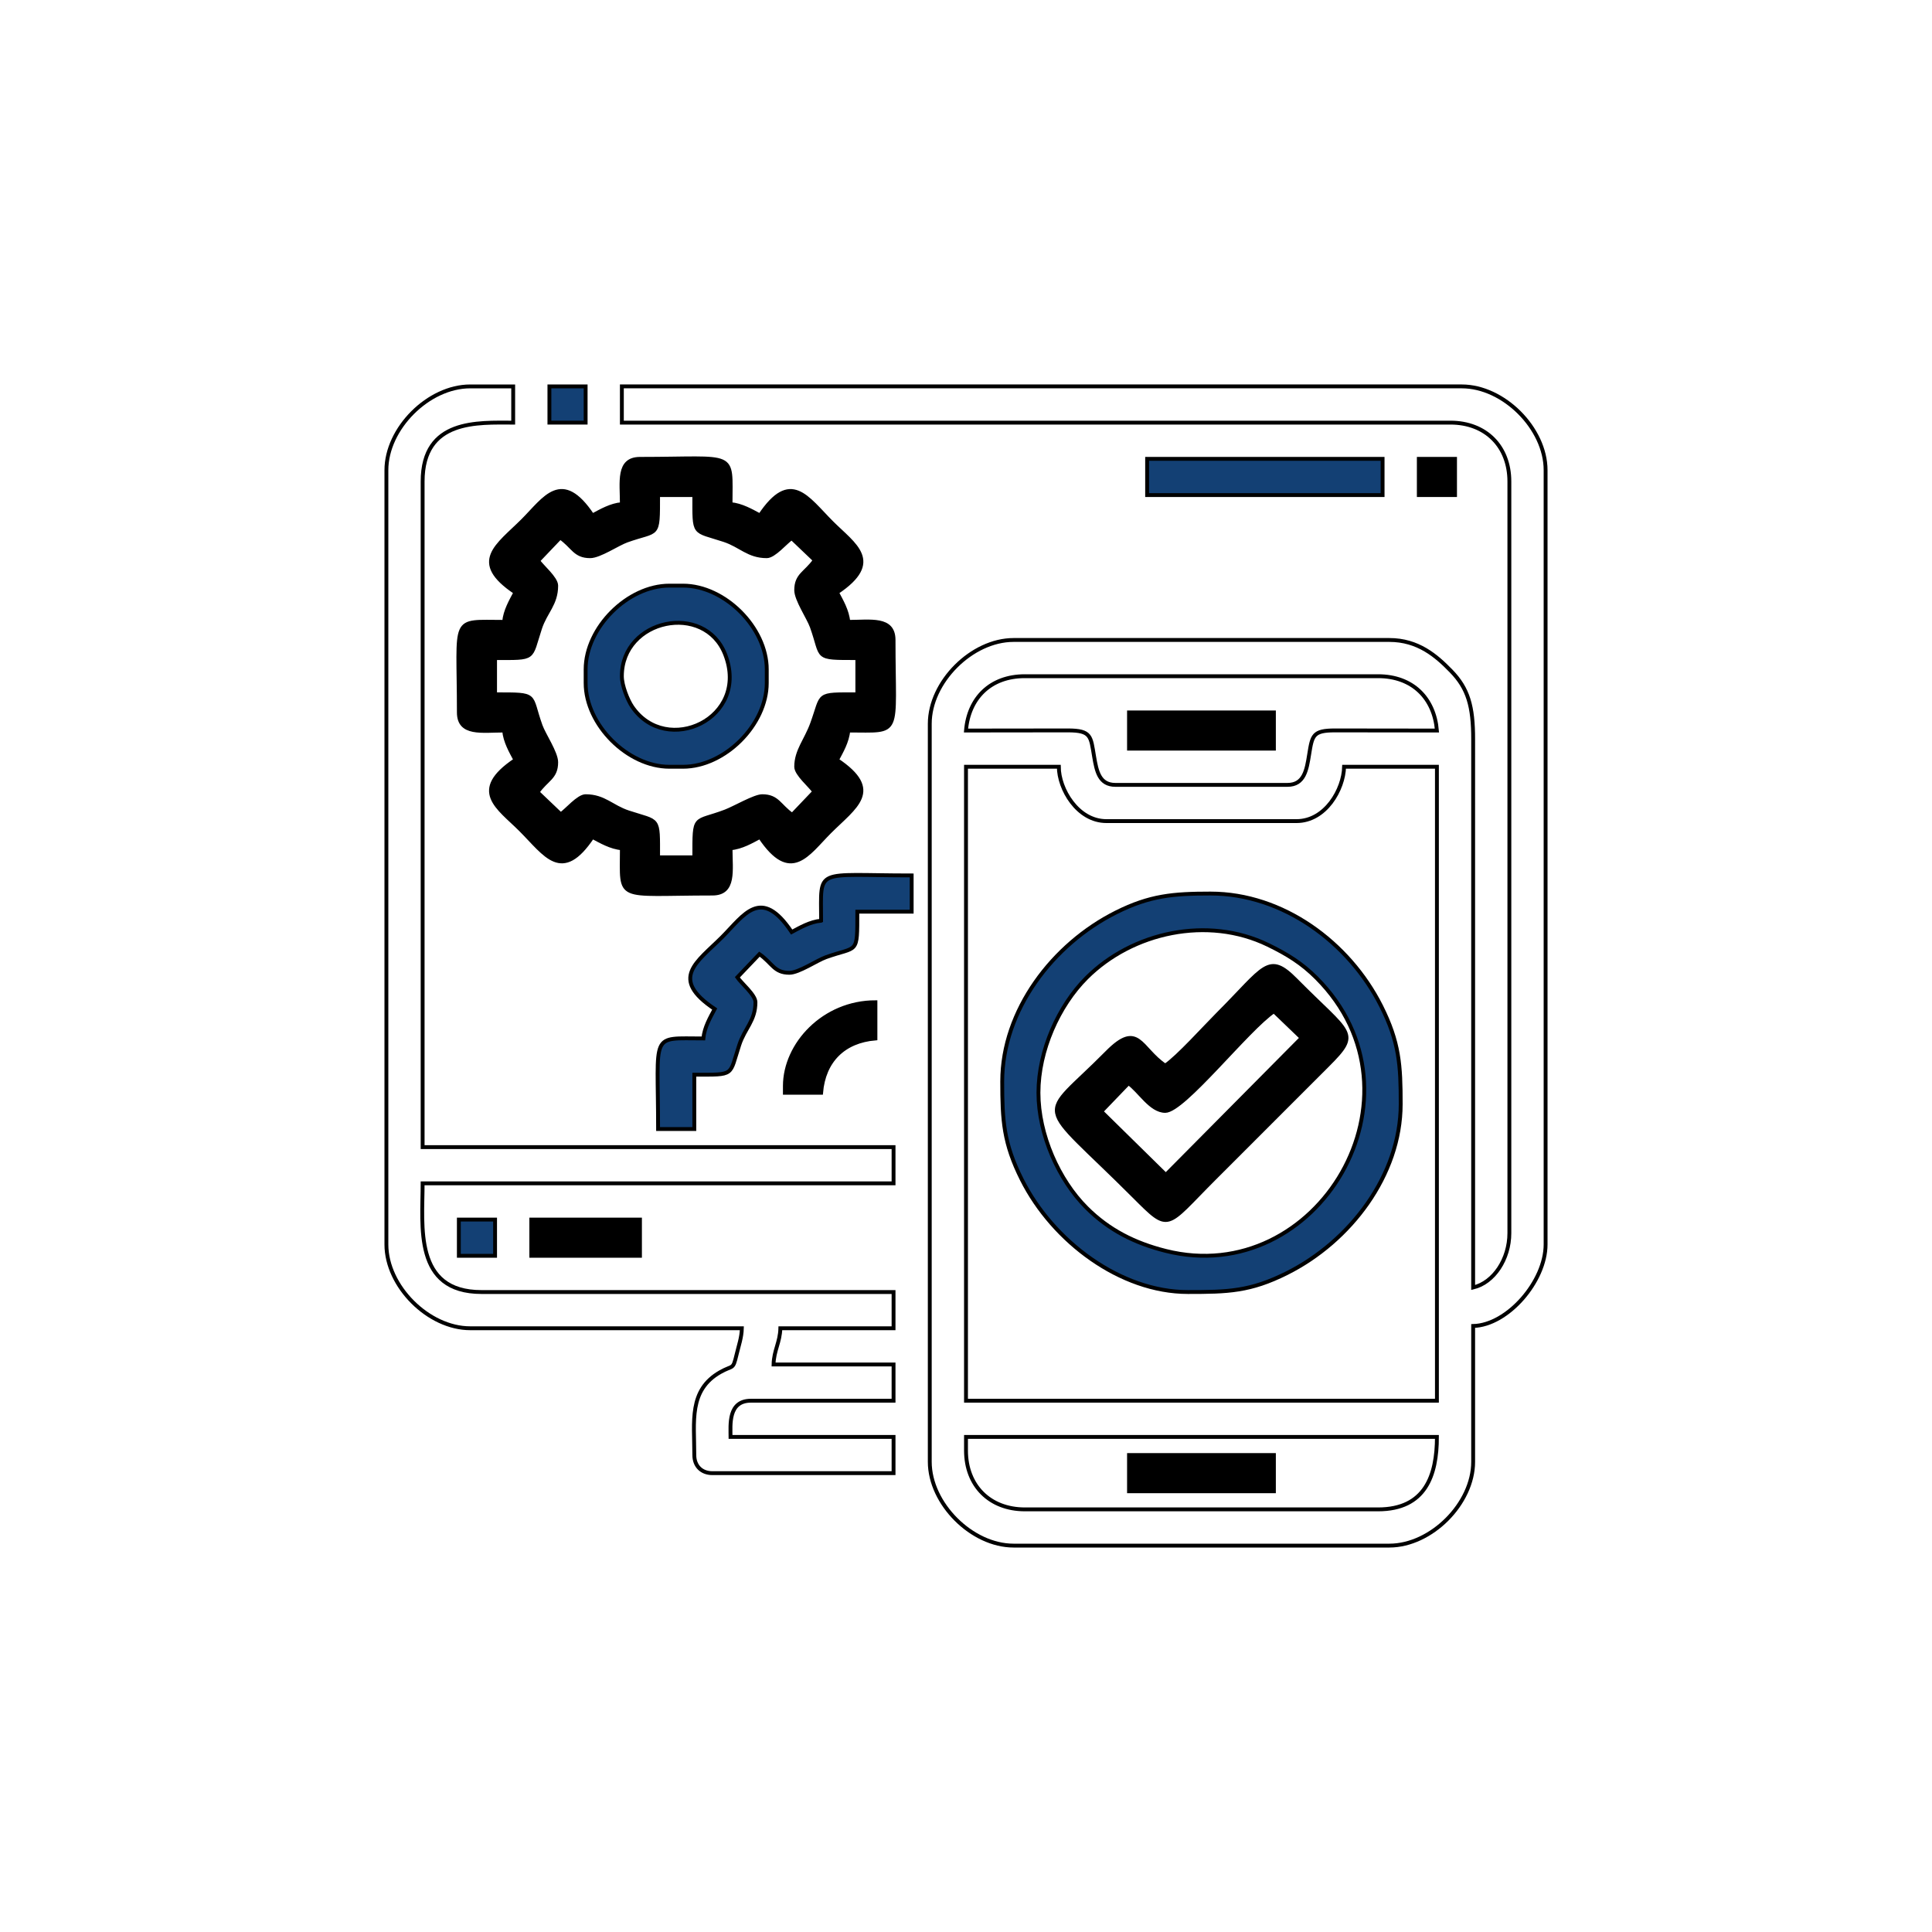
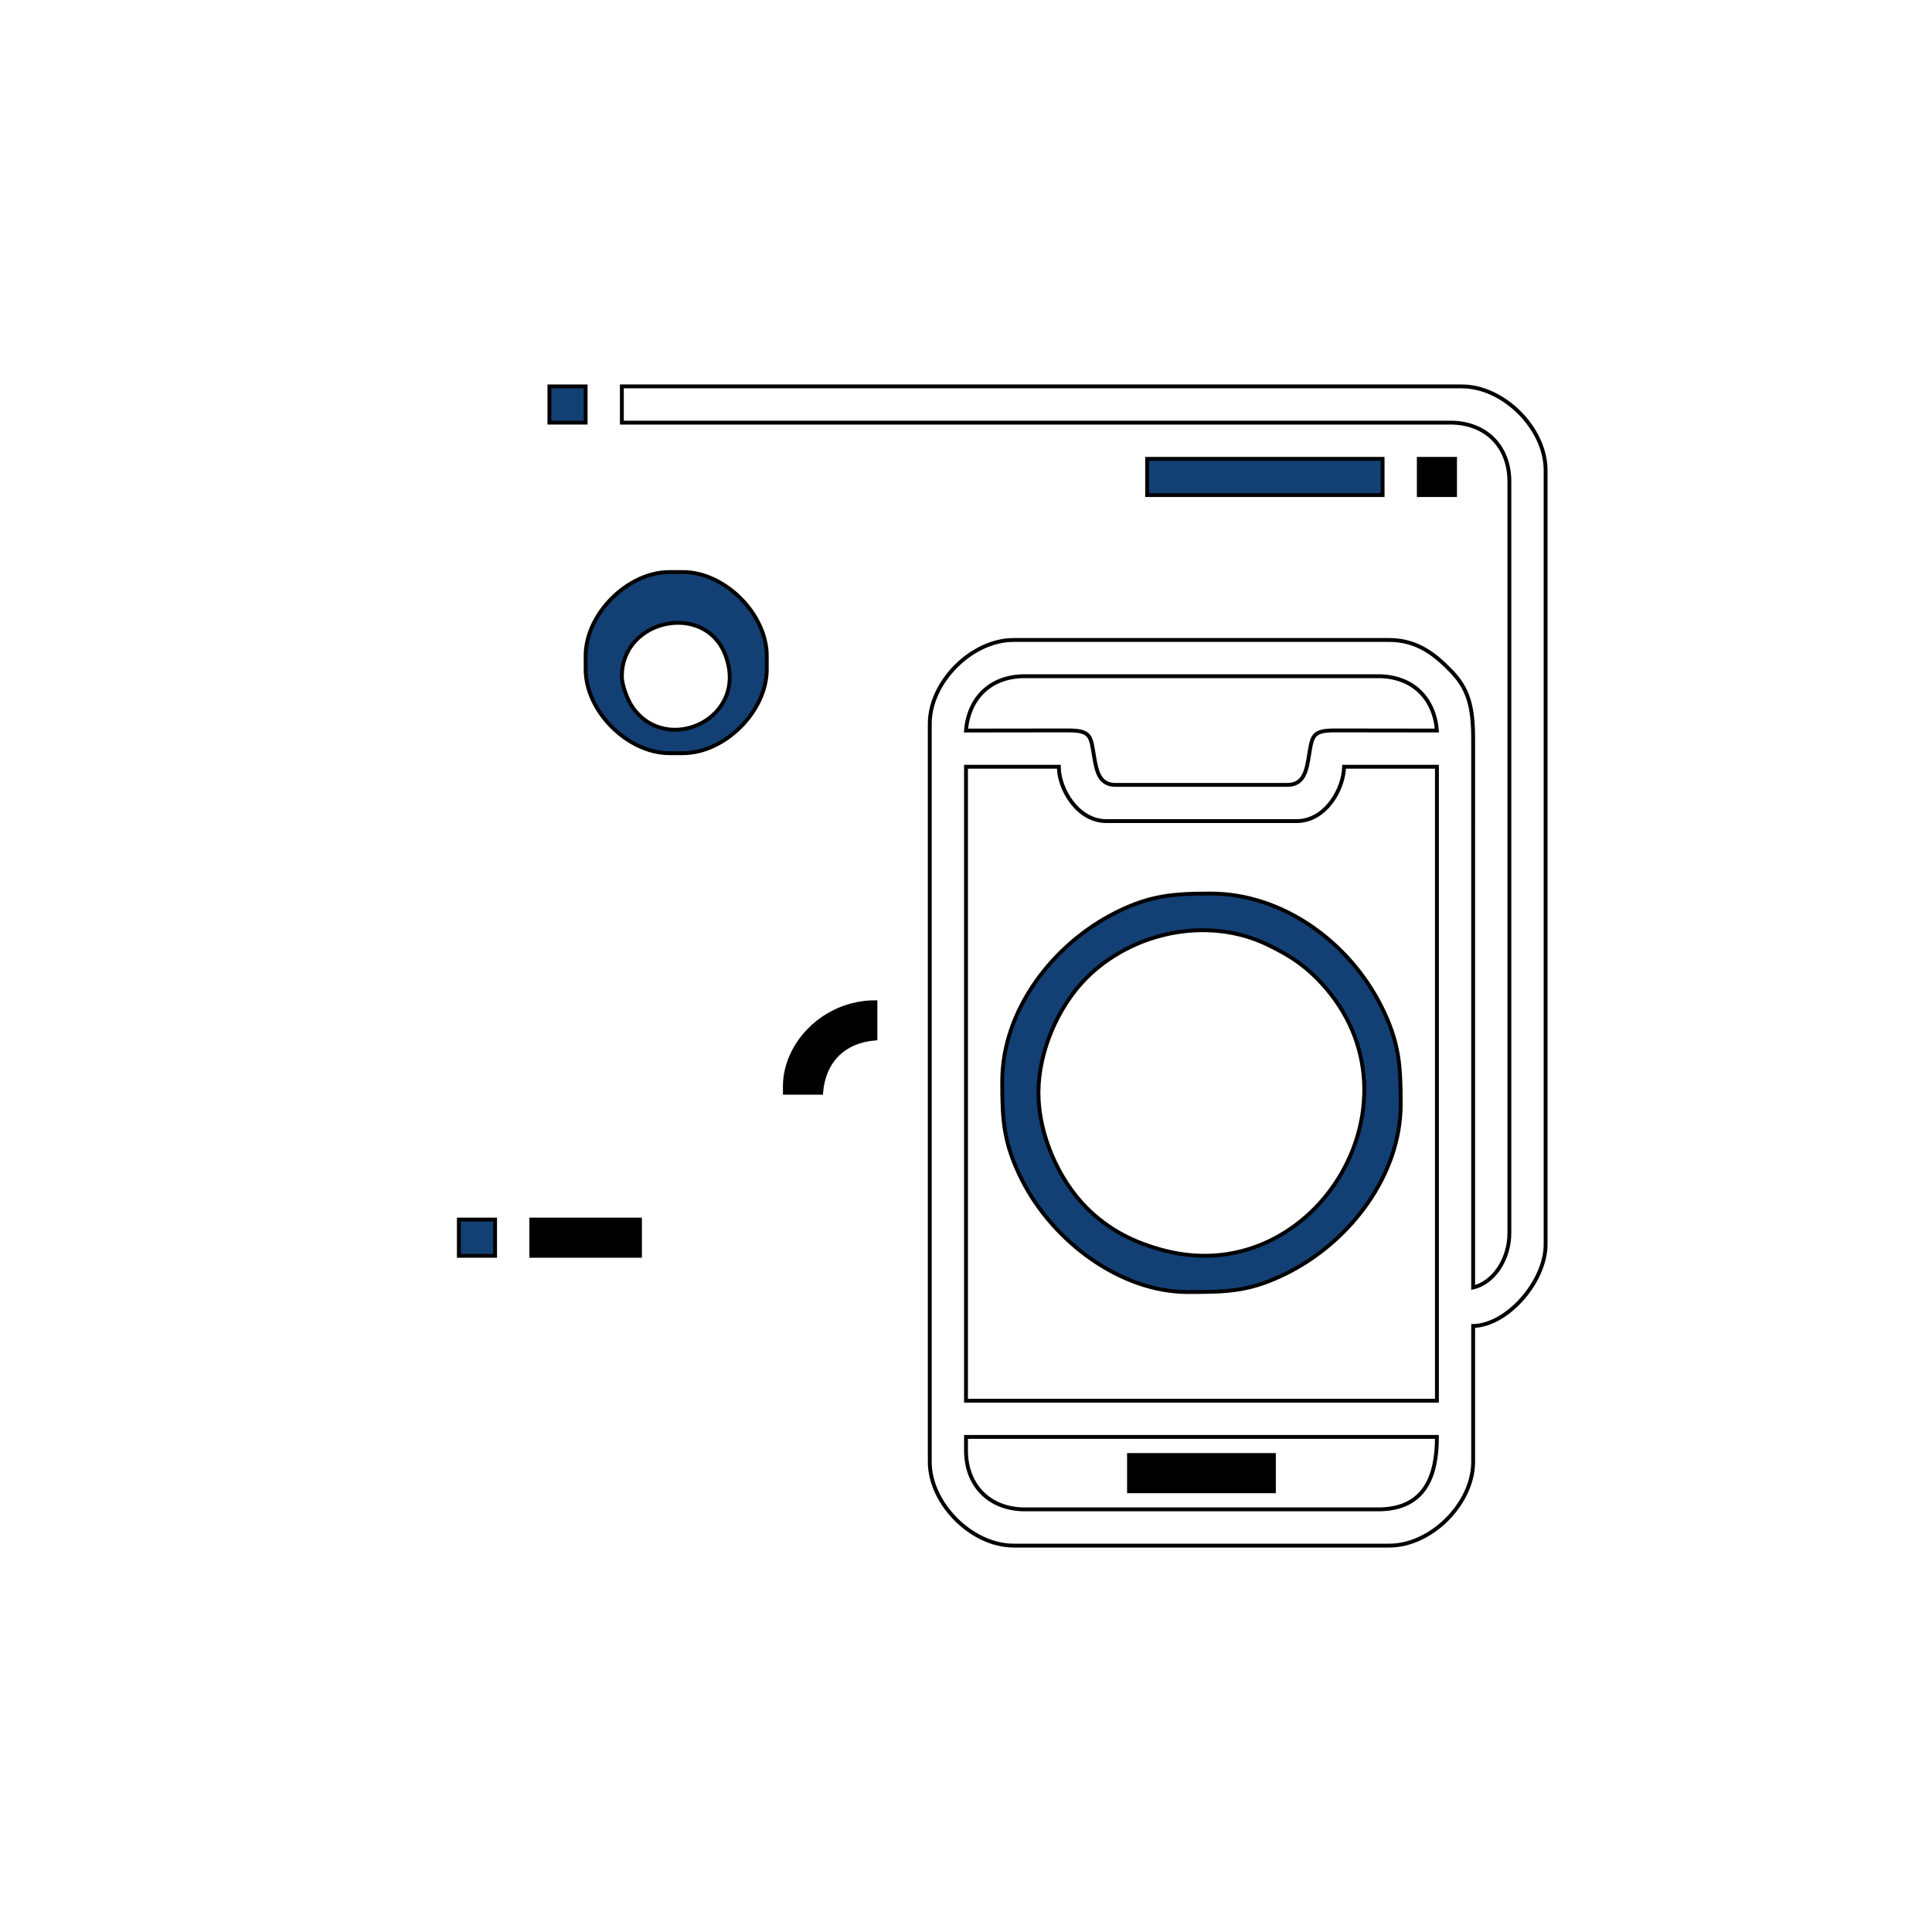
<svg xmlns="http://www.w3.org/2000/svg" xml:space="preserve" width="250mm" height="250mm" version="1.1" style="shape-rendering:geometricPrecision; text-rendering:geometricPrecision; image-rendering:optimizeQuality; fill-rule:evenodd; clip-rule:evenodd" viewBox="0 0 6249.48 6249.48">
  <defs>
    <style type="text/css">
   
    .str0 {stroke:black;stroke-width:12.5;stroke-miterlimit:22.926}
    .fil0 {fill:none}
    .fil1 {fill:black}
    .fil2 {fill:#134074}
   
  </style>
  </defs>
  <g id="Layer_x0020_1">
    <rect class="fil0" x="-0" y="-0" width="6249.48" height="6249.48" />
    <g id="_1264731527360">
      <path class="fil0 str0" d="M3124.74 4691.99l0 -43.94 1523.31 0c0,124.57 -37.54,234.36 -190.41,234.36l-1142.48 0c-113.66,0 -190.41,-76.75 -190.41,-190.41zm0 -2211.73l300.27 0c0,71.4 60.41,175.77 153.79,175.77l615.18 0c93.73,0 152.17,-102.79 153.8,-175.77l300.27 0 0 2050.61 -1523.31 0 0 -2050.61zm190.41 -292.94l1142.48 0c112.26,0 181.74,71.56 190.41,175.77 -109.98,0 -220.03,-0.5 -329.98,-0.41 -70.85,0.06 -73.41,15.87 -83.31,77.81 -8,50.07 -15.9,98.37 -70.07,98.37l-556.6 0c-52.27,0 -60.91,-44.08 -69.04,-92.08 -10.93,-64.55 -8.61,-84.04 -84.34,-84.1 -109.94,-0.08 -220,0.41 -329.98,0.41 8.67,-104.2 78.16,-175.77 190.41,-175.77zm-1303.6 -820.24l2680.44 0c113.66,0 190.41,76.75 190.41,190.41l0 2431.44c0,83.91 -50.51,160.24 -117.18,175.77l0.01 -1772.32c0.25,-108.21 -16.45,-165.28 -71.25,-221.7 -47.75,-49.16 -106.73,-100.53 -199.73,-100.53l-1215.72 0c-135.11,0 -270.98,135.87 -270.98,270.98l0 2387.5c0,135.1 135.87,270.97 270.98,270.97l1215.72 0c135.1,0 270.97,-135.87 270.97,-270.97l0 -439.42c111.69,-2.49 234.36,-144.98 234.36,-263.65l0 -2504.68c0,-135.11 -135.87,-270.98 -270.97,-270.98l-2717.06 0 0 117.18z" />
-       <path class="fil0 str0" d="M1249.9 1520.87l0 2504.68c0,135.1 135.87,270.97 270.98,270.97l878.83 0c-0.66,29.69 -10.09,55.82 -17.13,85.4 -12.2,51.17 -10.57,32.41 -53.14,56.72 -102.07,58.27 -83.53,159.66 -83.53,268.01 0,35.43 23.16,58.59 58.59,58.59l585.89 0 0 -117.18 -527.3 0c0,-38.78 -8.46,-117.18 65.91,-117.18l461.39 0 0 -117.18 -388.15 0c1.01,-45.44 20.96,-71.73 21.97,-117.18l366.18 0 0 -117.18 -1332.9 0c-219.98,0 -190.41,-213.29 -190.41,-351.53l1523.31 0 0 -117.18 -1523.31 0 0 -2153.14c0,-202.78 179.18,-190.41 292.94,-190.41l0 -117.18 -139.15 0c-135.11,0 -270.98,135.87 -270.98,270.98z" />
-       <path class="fil1 str0" d="M1740.58 1813.82l71.49 -74.98c42.04,29.31 47.04,60.33 96.95,60.33 30.49,0 88.63,-39.82 118.04,-50.4 103.55,-37.25 101.66,-4.95 101.66,-147.34l117.18 0c0,133.36 -5.09,112.11 96.23,145.45 53.85,17.72 78.25,52.29 138.13,52.29 23.77,0 61.32,-45.7 80.56,-58.59l74.98 71.49c-29.31,42.04 -60.33,47.04 -60.33,96.95 0,30.49 39.81,88.63 50.4,118.04 37.25,103.55 4.95,101.66 147.34,101.66l0 117.18c-136.09,0 -110.17,-4.03 -146.38,95.3 -19.57,53.68 -51.36,87.18 -51.36,139.06 0,23.77 45.7,61.32 58.59,80.56l-71.49 74.98c-42.04,-29.31 -47.04,-60.33 -96.95,-60.33 -24.91,0 -88.72,37.74 -119.14,49.31 -102.59,39.01 -100.57,6.05 -100.57,148.43l-117.18 0c0,-133.36 5.1,-112.11 -96.23,-145.45 -53.85,-17.72 -78.25,-52.29 -138.13,-52.29 -23.77,0 -61.32,45.7 -80.56,58.59l-74.98 -71.49c29.31,-42.04 60.33,-47.04 60.33,-96.95 0,-30.49 -39.82,-88.63 -50.4,-118.04 -37.25,-103.55 -4.95,-101.67 -147.34,-101.67l0 -117.18c133.36,0 112.11,5.1 145.45,-96.23 17.72,-53.85 52.29,-78.25 52.29,-138.13 0,-23.77 -45.7,-61.32 -58.59,-80.56zm270.97 -183.09c-35.67,2.97 -68.98,22.74 -95.2,36.62 -99.78,-149.01 -153.85,-54.87 -225.2,16.48 -81.47,81.47 -171.88,133.36 -23.8,232.53 -13.88,26.22 -33.65,59.53 -36.62,95.2 -174.35,0 -146.47,-23.95 -146.47,292.95 0,73.2 75.21,58.59 146.47,58.59 2.97,35.68 22.74,68.99 36.62,95.21 -149.01,99.78 -54.87,153.85 16.48,225.2 81.47,81.47 133.36,171.88 232.53,23.8 26.22,13.87 59.53,33.65 95.2,36.62 0,174.35 -23.95,146.47 292.95,146.47 73.2,0 58.59,-75.21 58.59,-146.47 35.68,-2.97 68.99,-22.74 95.21,-36.62 99.78,149.01 153.85,54.87 225.2,-16.48 81.47,-81.47 171.88,-133.36 23.8,-232.52 13.87,-26.22 33.65,-59.53 36.62,-95.21 174.35,0 146.47,23.95 146.47,-292.94 0,-73.2 -75.21,-58.59 -146.47,-58.59 -2.97,-35.67 -22.74,-68.98 -36.62,-95.2 149.01,-99.78 54.87,-153.85 -16.48,-225.2 -81.47,-81.47 -133.36,-171.88 -232.52,-23.8 -26.22,-13.88 -59.53,-33.65 -95.21,-36.62 0,-174.35 23.95,-146.47 -292.94,-146.47 -73.2,0 -58.59,75.21 -58.59,146.47z" />
      <path class="fil2 str0" d="M3359.1 3534.86c0,-136.71 65.57,-281.85 155.5,-371.8 148.03,-148.07 391.85,-201.4 586.75,-106.8 63.52,30.83 110.05,60 156.85,106.8 378.5,378.49 3.87,1006.91 -487.69,883.17 -99.76,-25.11 -183.51,-67.17 -255.91,-139.57 -89.74,-89.74 -155.5,-236.26 -155.5,-371.8zm-117.18 -36.61c0,125.36 4.07,199.36 63.41,317.41 100.74,200.41 319.26,363.68 537.12,363.68 129.28,0 201.23,-1.62 319.89,-60.94 205.76,-102.86 368.53,-317.47 368.53,-546.92 0,-125.08 -4.11,-199.77 -63.41,-317.42 -103.99,-206.32 -318.12,-363.68 -551.77,-363.68 -121.62,0 -196.62,6.62 -305.24,60.94 -205.76,102.89 -368.53,317.44 -368.53,546.92z" />
-       <path class="fil1 str0" d="M3771.04 3800.33l-208.68 -205.08 87.93 -91.44c35.49,24.35 71.73,89.64 118.94,89.64 59.5,0 266.87,-265.54 351.53,-322.24l89.64 86.13 -439.36 442.99zm-1.82 -353.35c-82.28,-55.1 -86.21,-145.74 -188.6,-42.13 -223.78,226.44 -235.07,142.09 87.9,465.07 117.07,117.07 99.96,101.44 259.99,-58.59l366.18 -366.18c107.04,-106.96 72.98,-97.06 -102.51,-274.65 -89.87,-90.94 -100.58,-42.23 -252.68,109.87 -41.34,41.34 -129.69,139.44 -170.28,166.61z" />
-       <path class="fil2 str0" d="M2656.03 2978.27c-35.67,2.97 -68.99,22.75 -95.2,36.62 -99.78,-149.01 -153.86,-54.87 -225.2,16.48 -81.47,81.47 -171.88,133.36 -23.8,232.53 -13.87,26.22 -33.65,59.53 -36.62,95.2 -174.35,0 -146.47,-23.95 -146.47,292.94l117.18 0 0 -175.77c133.36,0 112.11,5.1 145.45,-96.23 17.72,-53.85 52.29,-78.26 52.29,-138.13 0,-23.77 -45.71,-61.32 -58.59,-80.56l71.49 -74.98c42.04,29.31 47.04,60.34 96.95,60.34 30.49,0 88.63,-39.82 118.05,-50.4 103.55,-37.25 101.66,-4.95 101.66,-147.34l175.77 0 0 -117.18c-316.89,0 -292.94,-27.87 -292.94,146.47z" />
-       <path class="fil2 str0" d="M2011.55 2187.32c0,-185.4 267.8,-240.76 334.15,-70.5 80.67,206.99 -189.98,331.98 -300.86,169.03 -14.24,-20.94 -33.29,-68.09 -33.29,-98.53zm-117.18 -21.97l0 43.94c0,135.1 135.87,270.97 270.98,270.97l43.94 0c135.1,0 270.97,-135.87 270.97,-270.97l0 -43.94c0,-135.1 -135.87,-270.98 -270.97,-270.98l-43.94 0c-135.1,0 -270.98,135.87 -270.98,270.98z" />
+       <path class="fil2 str0" d="M2011.55 2187.32c0,-185.4 267.8,-240.76 334.15,-70.5 80.67,206.99 -189.98,331.98 -300.86,169.03 -14.24,-20.94 -33.29,-68.09 -33.29,-98.53zm-117.18 -21.97c0,135.1 135.87,270.97 270.98,270.97l43.94 0c135.1,0 270.97,-135.87 270.97,-270.97l0 -43.94c0,-135.1 -135.87,-270.98 -270.97,-270.98l-43.94 0c-135.1,0 -270.98,135.87 -270.98,270.98z" />
      <polygon class="fil2 str0" points="3710.63,1601.43 4472.29,1601.43 4472.29,1484.25 3710.63,1484.25 " />
-       <polygon class="fil1 str0" points="3652.04,2421.67 4120.75,2421.67 4120.75,2304.5 3652.04,2304.5 " />
      <polygon class="fil1 str0" points="3652.04,4823.82 4120.75,4823.82 4120.75,4706.64 3652.04,4706.64 " />
      <path class="fil1 str0" d="M2538.85 3512.89l0 21.97 117.18 0c8.57,-103.04 72.72,-167.19 175.77,-175.77l0 -117.18c-167.64,0 -292.94,136.55 -292.94,270.98z" />
      <polygon class="fil1 str0" points="1718.61,4062.16 2070.14,4062.16 2070.14,3944.99 1718.61,3944.99 " />
      <polygon class="fil2 str0" points="1777.2,1367.07 1894.37,1367.07 1894.37,1249.9 1777.2,1249.9 " />
      <polygon class="fil1 str0" points="4589.46,1601.43 4706.64,1601.43 4706.64,1484.25 4589.46,1484.25 " />
      <polygon class="fil2 str0" points="1484.25,4062.16 1601.43,4062.16 1601.43,3944.99 1484.25,3944.99 " />
    </g>
  </g>
</svg>